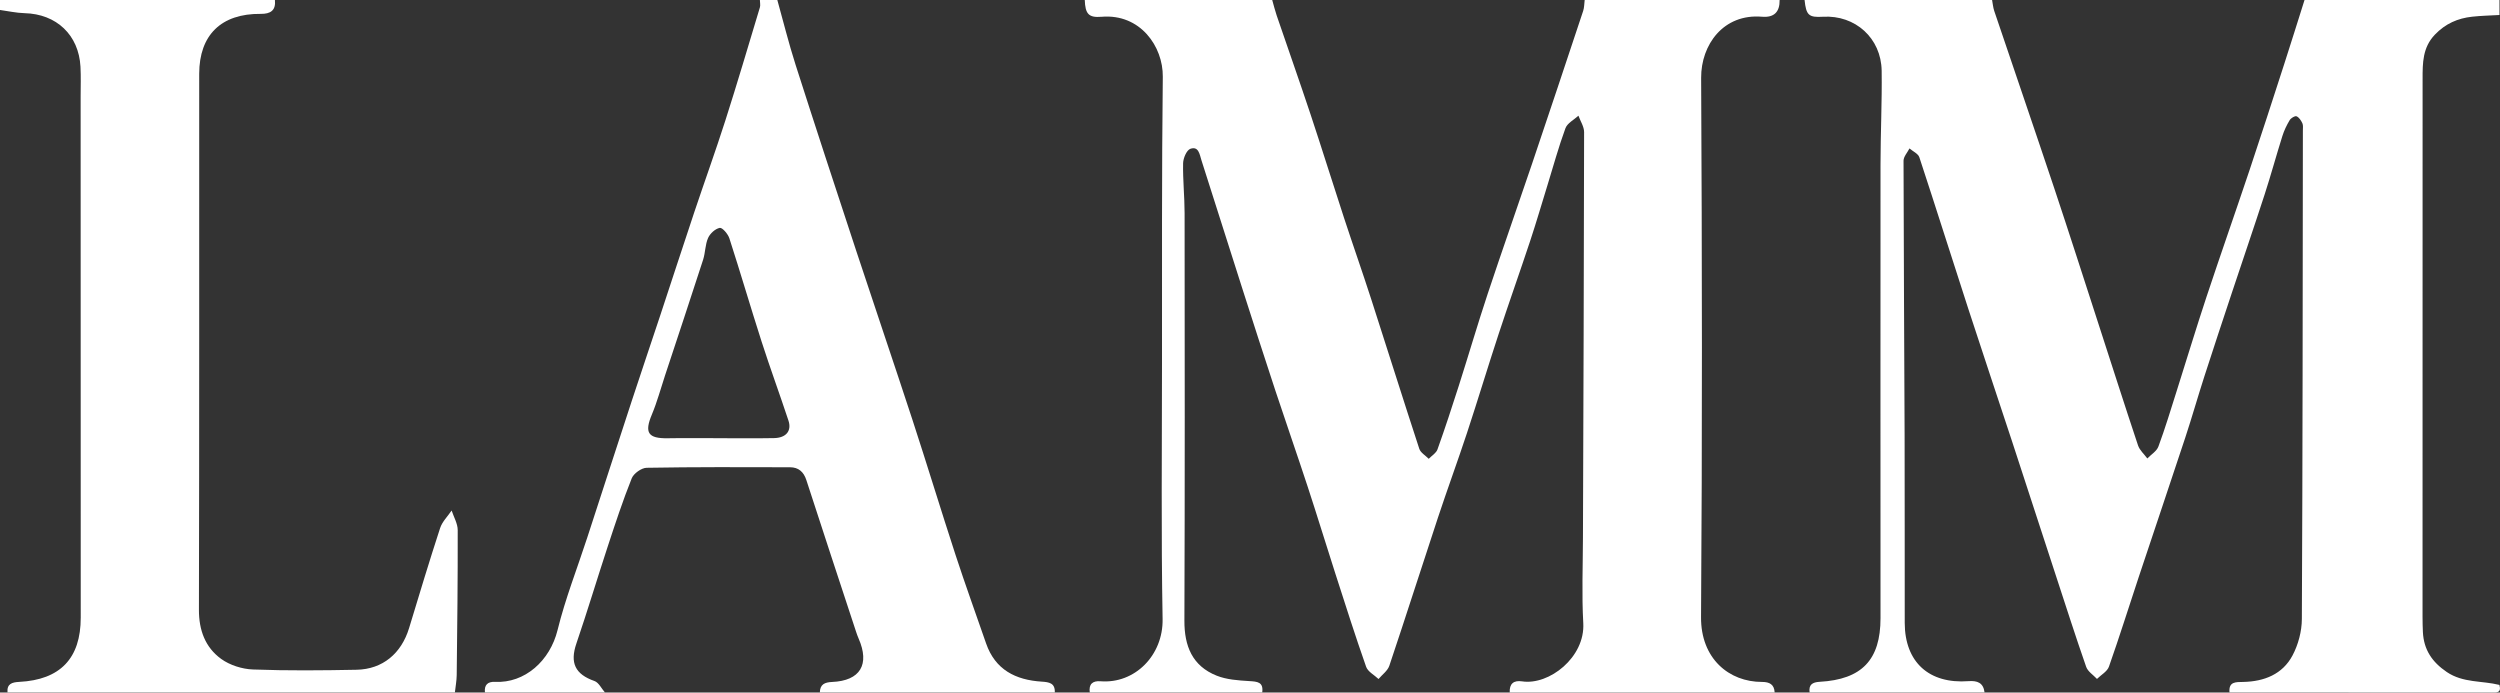
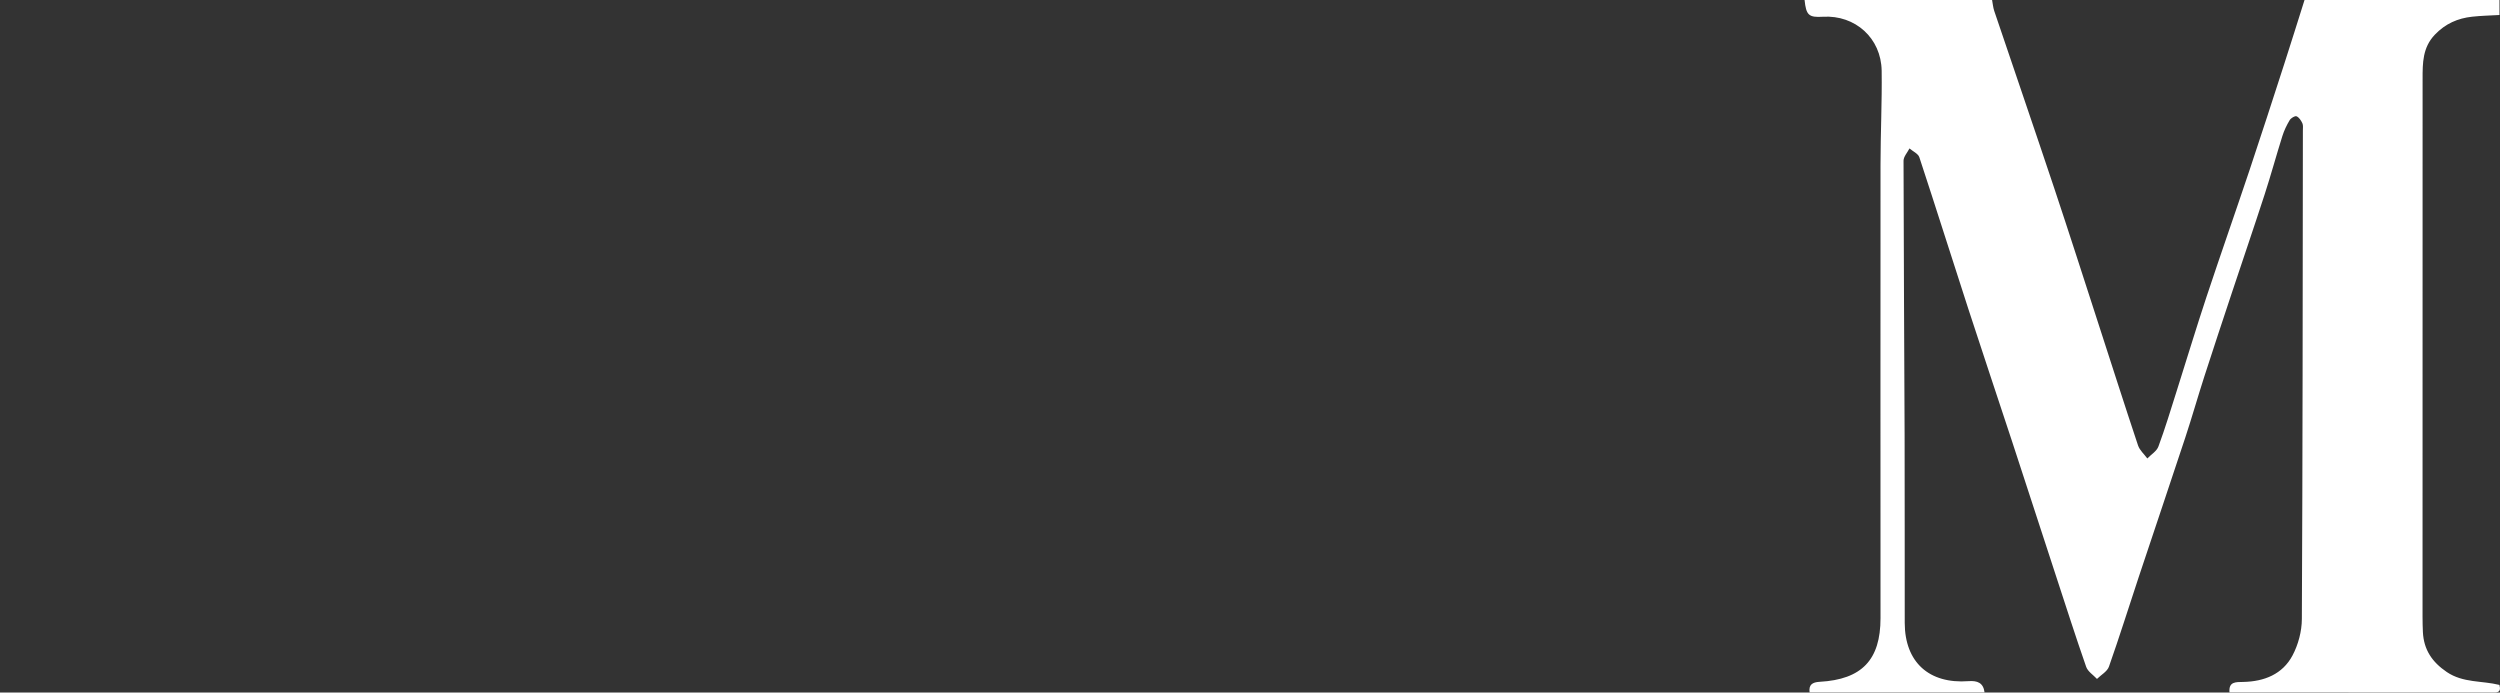
<svg xmlns="http://www.w3.org/2000/svg" viewBox="0 0 999.87 276.97">
  <rect x="0" y="0" width="999.87" height="276.97" fill="#333333" stroke="none" />
  <defs>
    <style>.d{fill:#fff;}</style>
  </defs>
  <g id="a" />
  <g id="b">
    <g id="c">
      <g>
        <path class="d" d="M793.73,276.93h-69.98c-.43-3.09,1.11-4.08,4-4.24,16.92-.94,24.36-8.8,24.36-25.46-.01-60.48-.05-120.95,0-181.43,.01-12.49,.63-24.98,.46-37.47-.18-13.09-10.6-22.4-23.5-21.63-5.67,.34-6.7-.61-7.33-6.69C746.75,0,771.74,0,796.73,0c.28,1.45,.39,2.95,.85,4.34,7.98,23.63,16.09,47.22,23.99,70.88,5.95,17.82,11.67,35.72,17.47,53.59,5.34,16.45,10.59,32.93,16.06,49.33,.65,1.94,2.45,3.49,3.72,5.22,1.52-1.58,3.75-2.9,4.44-4.79,2.71-7.32,4.96-14.81,7.32-22.25,3.97-12.51,7.76-25.08,11.89-37.54,5.65-17.03,11.61-33.96,17.31-50.98,4.7-14.03,9.23-28.11,13.79-42.18C916.33,17.09,918.99,8.54,921.69,0c25.99,0,51.98,0,77.97,0V6c-3.64,.21-7.3,.28-10.93,.68-5.76,.63-10.69,2.79-14.88,7.15-4.97,5.17-4.94,11.42-4.94,17.72-.04,71.75-.02,143.51-.02,215.26,0,2,.05,4,.14,5.99,.34,7.02,3.67,11.99,9.55,15.97,6.54,4.43,14.06,3.41,21.06,5.16,.92,3.44-1.32,3.02-3.5,3.02-34.82-.03-69.64-.02-104.46-.02-.4-4.4,2.56-4.13,5.56-4.19,8.32-.18,15.65-3.07,19.64-10.58,2.3-4.32,3.72-9.67,3.74-14.57,.33-65.12,.33-130.23,.41-195.35,0-1,.18-2.12-.21-2.96-.51-1.09-1.34-2.37-2.34-2.77-.64-.25-2.23,.72-2.73,1.55-1.19,1.97-2.22,4.12-2.91,6.32-2.45,7.77-4.58,15.63-7.1,23.38-4.26,13.12-8.73,26.16-13.08,39.25-3.71,11.18-7.43,22.37-11.05,33.59-2.6,8.06-4.91,16.21-7.56,24.25-6.14,18.62-12.44,37.2-18.63,55.81-3.98,11.99-7.75,24.05-11.95,35.96-.69,1.96-3.15,3.3-4.79,4.92-1.48-1.6-3.66-2.95-4.32-4.83-4.27-12.24-8.22-24.59-12.25-36.91-5.79-17.7-11.53-35.42-17.34-53.11-5.81-17.68-11.75-35.32-17.51-53.03-6.58-20.23-12.96-40.53-19.62-60.74-.48-1.46-2.6-2.38-3.95-3.55-.83,1.64-2.38,3.29-2.38,4.93,.05,36.63,.31,73.27,.43,109.9,.09,24.98-.01,49.96,.05,74.94,.04,15.69,9.7,24.48,25.54,23.29,3.5-.26,5.91,.64,6.38,4.49Z" />
-         <path class="d" d="M633.79,0c25.99,0,51.98,0,77.97,0,.07,4.79-2.22,7.1-7.06,6.69-15.4-1.29-24.4,11.18-24.33,24.45,.37,71.89,.47,143.78-.04,215.67-.12,16.54,11.12,25.96,24.45,25.93,2.94,0,4.83,1.01,4.99,4.2h-105.96c-.17-3.51,1.6-4.93,4.94-4.43,10.81,1.65,25.24-9.62,24.48-23.25-.64-11.46-.16-22.99-.13-34.48,.18-53.98,.4-107.96,.46-161.94,0-2.19-1.48-4.38-2.27-6.57-1.78,1.65-4.44,2.98-5.19,5.01-2.74,7.47-4.84,15.17-7.19,22.78-2.3,7.45-4.48,14.93-6.93,22.33-4.13,12.45-8.53,24.82-12.63,37.28-4.31,13.1-8.28,26.31-12.6,39.41-3.75,11.36-7.89,22.6-11.65,33.96-6.53,19.73-12.82,39.53-19.44,59.23-.68,2.02-2.85,3.55-4.32,5.3-1.7-1.61-4.26-2.92-4.96-4.89-4.36-12.39-8.33-24.92-12.36-37.43-3.72-11.55-7.25-23.15-11.04-34.68-4.2-12.8-8.65-25.51-12.88-38.3-4.43-13.42-8.76-26.88-13.07-40.34-5.54-17.26-11.03-34.54-16.51-51.83-.75-2.37-1.13-5.72-4.42-4.59-1.51,.52-2.88,3.76-2.92,5.8-.13,6.64,.59,13.3,.6,19.95,.05,54.32,.12,108.64-.08,162.95-.04,10.21,3.16,18.13,12.9,22.02,4,1.6,8.62,1.9,13,2.17,3.25,.2,5.78,.32,5.23,4.52h-68.98c-.46-3.3,1.13-4.7,4.28-4.45,13.75,1.09,25.11-10.39,24.85-24.88-.61-33.97-.26-67.97-.24-101.95,.03-38.32-.12-76.63,.32-114.94,.14-12.09-9-25.29-24.49-23.99-5.19,.44-6.52-1.15-6.72-6.71h74.97c.59,2.06,1.09,4.14,1.78,6.17,4.51,13.21,9.16,26.38,13.57,39.63,4.56,13.71,8.84,27.52,13.34,41.25,3.57,10.9,7.39,21.71,10.91,32.63,6.44,19.92,12.7,39.91,19.22,59.81,.52,1.58,2.48,2.68,3.78,4.01,1.2-1.24,2.97-2.28,3.5-3.76,3.02-8.44,5.81-16.96,8.54-25.5,3.89-12.19,7.48-24.48,11.51-36.63,5.75-17.32,11.83-34.54,17.68-51.83,6.91-20.45,13.73-40.93,20.54-61.42,.45-1.36,.41-2.89,.6-4.34Z" />
-         <path class="d" d="M109.96,0c.42,4.24-1.83,5.59-5.7,5.55-15.76-.16-24.58,8.44-24.59,23.97-.02,71.46,.05,142.92-.11,214.38-.02,8.14,2.52,14.99,8.86,19.61,3.48,2.53,8.41,4.09,12.75,4.25,13.8,.52,27.64,.38,41.46,.11,10.41-.21,17.9-6.52,20.98-16.66,4.05-13.36,8.08-26.73,12.41-40,.84-2.57,3.04-4.7,4.61-7.03,.85,2.62,2.43,5.23,2.43,7.85,.05,19.32-.18,38.64-.4,57.96-.03,2.32-.48,4.63-.73,6.94H3c-.28-3.47,1.82-4.06,4.7-4.21,16.42-.84,24.6-9.44,24.59-25.7,0-69.44-.02-138.88-.04-208.32,0-4,.15-8-.06-11.99-.68-12.74-9.62-21.13-22.36-21.44-3.29-.08-6.56-.84-9.84-1.28V0H109.96Z" />
-         <path class="d" d="M310.89,0c2.41,8.63,4.56,17.35,7.29,25.88,7.95,24.84,16.08,49.62,24.25,74.39,7.44,22.56,15.11,45.05,22.5,67.63,5.88,17.99,11.38,36.11,17.26,54.11,3.87,11.83,8.12,23.54,12.19,35.31,3.65,10.56,11.83,14.64,22.24,15.3,2.97,.19,5.39,.55,5.25,4.3h-93.97c.08-3.24,1.95-4.04,4.92-4.17,11.24-.49,15.13-6.99,10.58-17.37-.4-.91-.73-1.86-1.04-2.8-6.64-20.19-13.31-40.36-19.86-60.58-1.08-3.34-3.19-5.11-6.51-5.12-19.12-.06-38.25-.13-57.37,.21-2.07,.04-5.18,2.27-5.96,4.22-3.57,8.93-6.58,18.09-9.59,27.24-4.25,12.93-8.16,25.97-12.55,38.85-2.63,7.72-.51,12.25,7.23,14.97,1.72,.6,2.8,2.99,4.18,4.56h-47.98c-.33-3.01,1.12-4.37,4.05-4.22,11.86,.59,21.96-8.37,25-20.72,3.09-12.54,7.86-24.66,11.87-36.97,5.97-18.3,11.88-36.62,17.88-54.91,3.72-11.34,7.57-22.65,11.32-33.98,4.54-13.71,8.99-27.45,13.57-41.14,4.11-12.28,8.52-24.47,12.47-36.81,4.8-15.01,9.26-30.14,13.81-45.23,.27-.9,0-1.96,0-2.94,2.33,0,4.67,0,7,0Zm-23.78,175.26c7.49,0,14.98,.1,22.47-.04,4.82-.09,7.13-2.88,5.76-7.01-3.49-10.56-7.34-21-10.74-31.58-4.41-13.73-8.45-27.58-12.89-41.31-.56-1.73-2.81-4.36-3.83-4.18-1.79,.33-3.88,2.24-4.67,4.01-1.19,2.67-1.09,5.88-2,8.72-5,15.47-10.14,30.89-15.24,46.33-1.72,5.2-3.14,10.53-5.25,15.57-3.06,7.29-1.58,9.65,6.43,9.51,6.65-.12,13.31-.02,19.97-.03Z" />
      </g>
    </g>
  </g>
</svg>